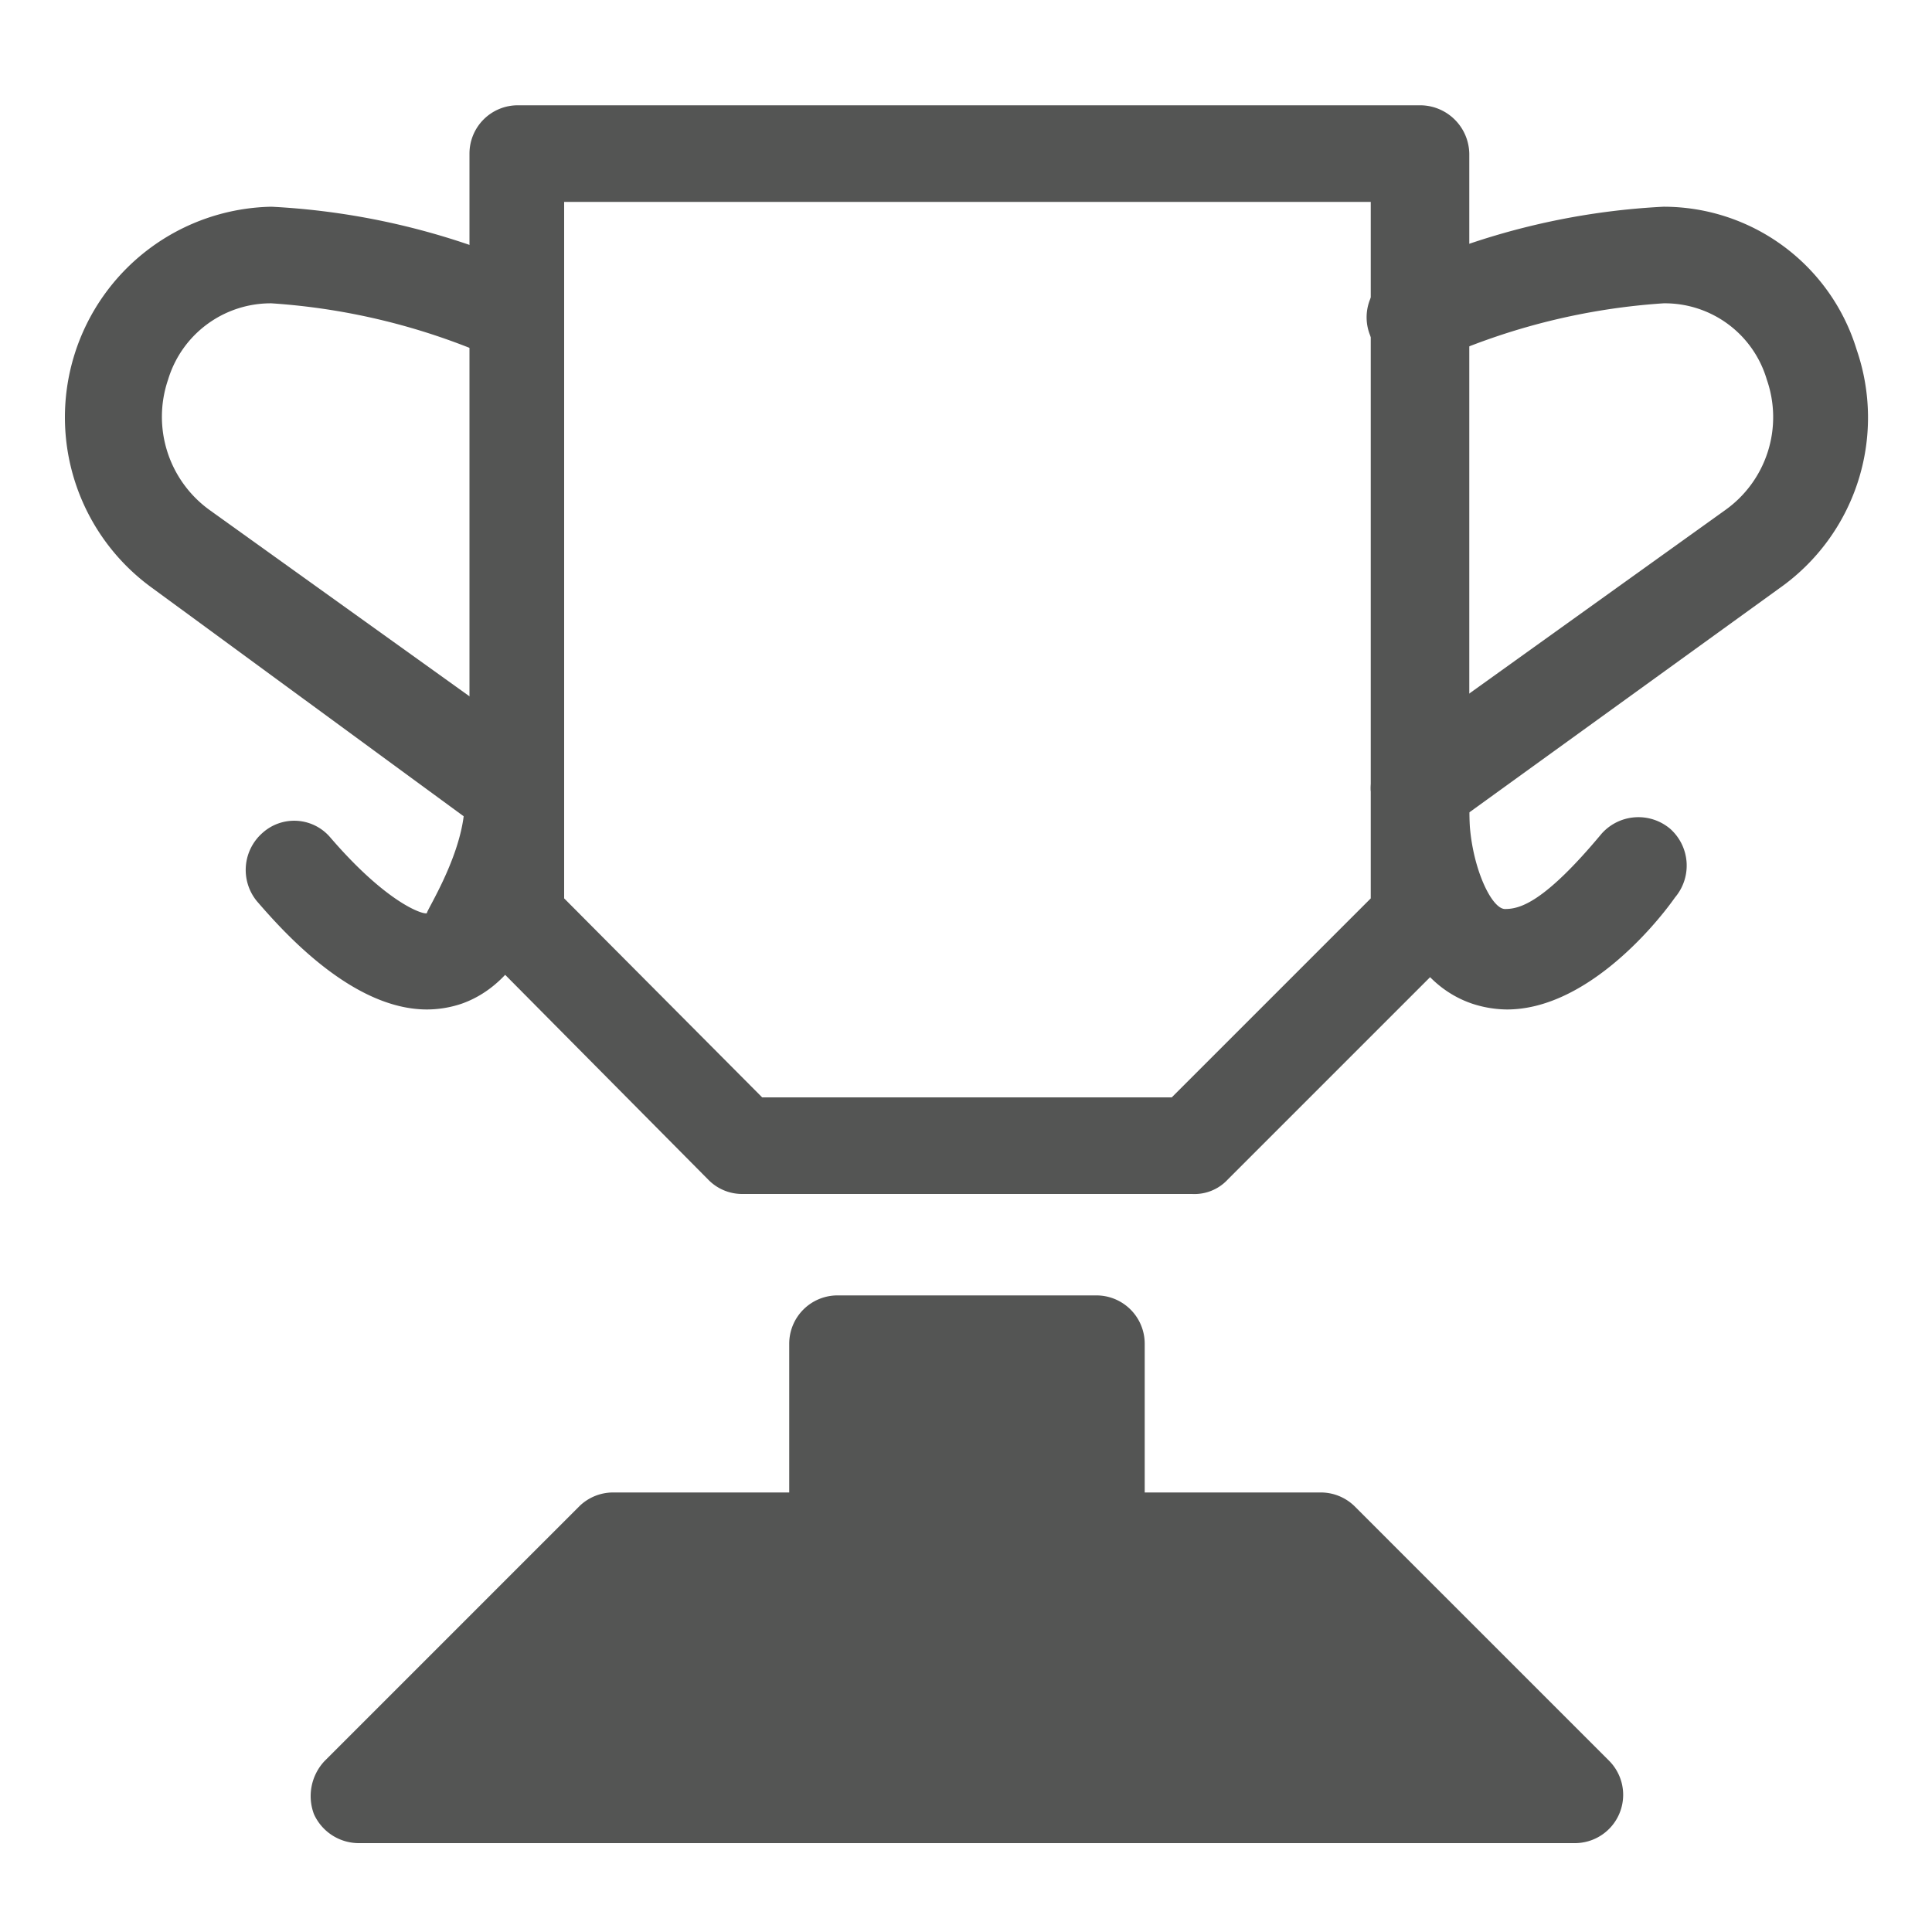
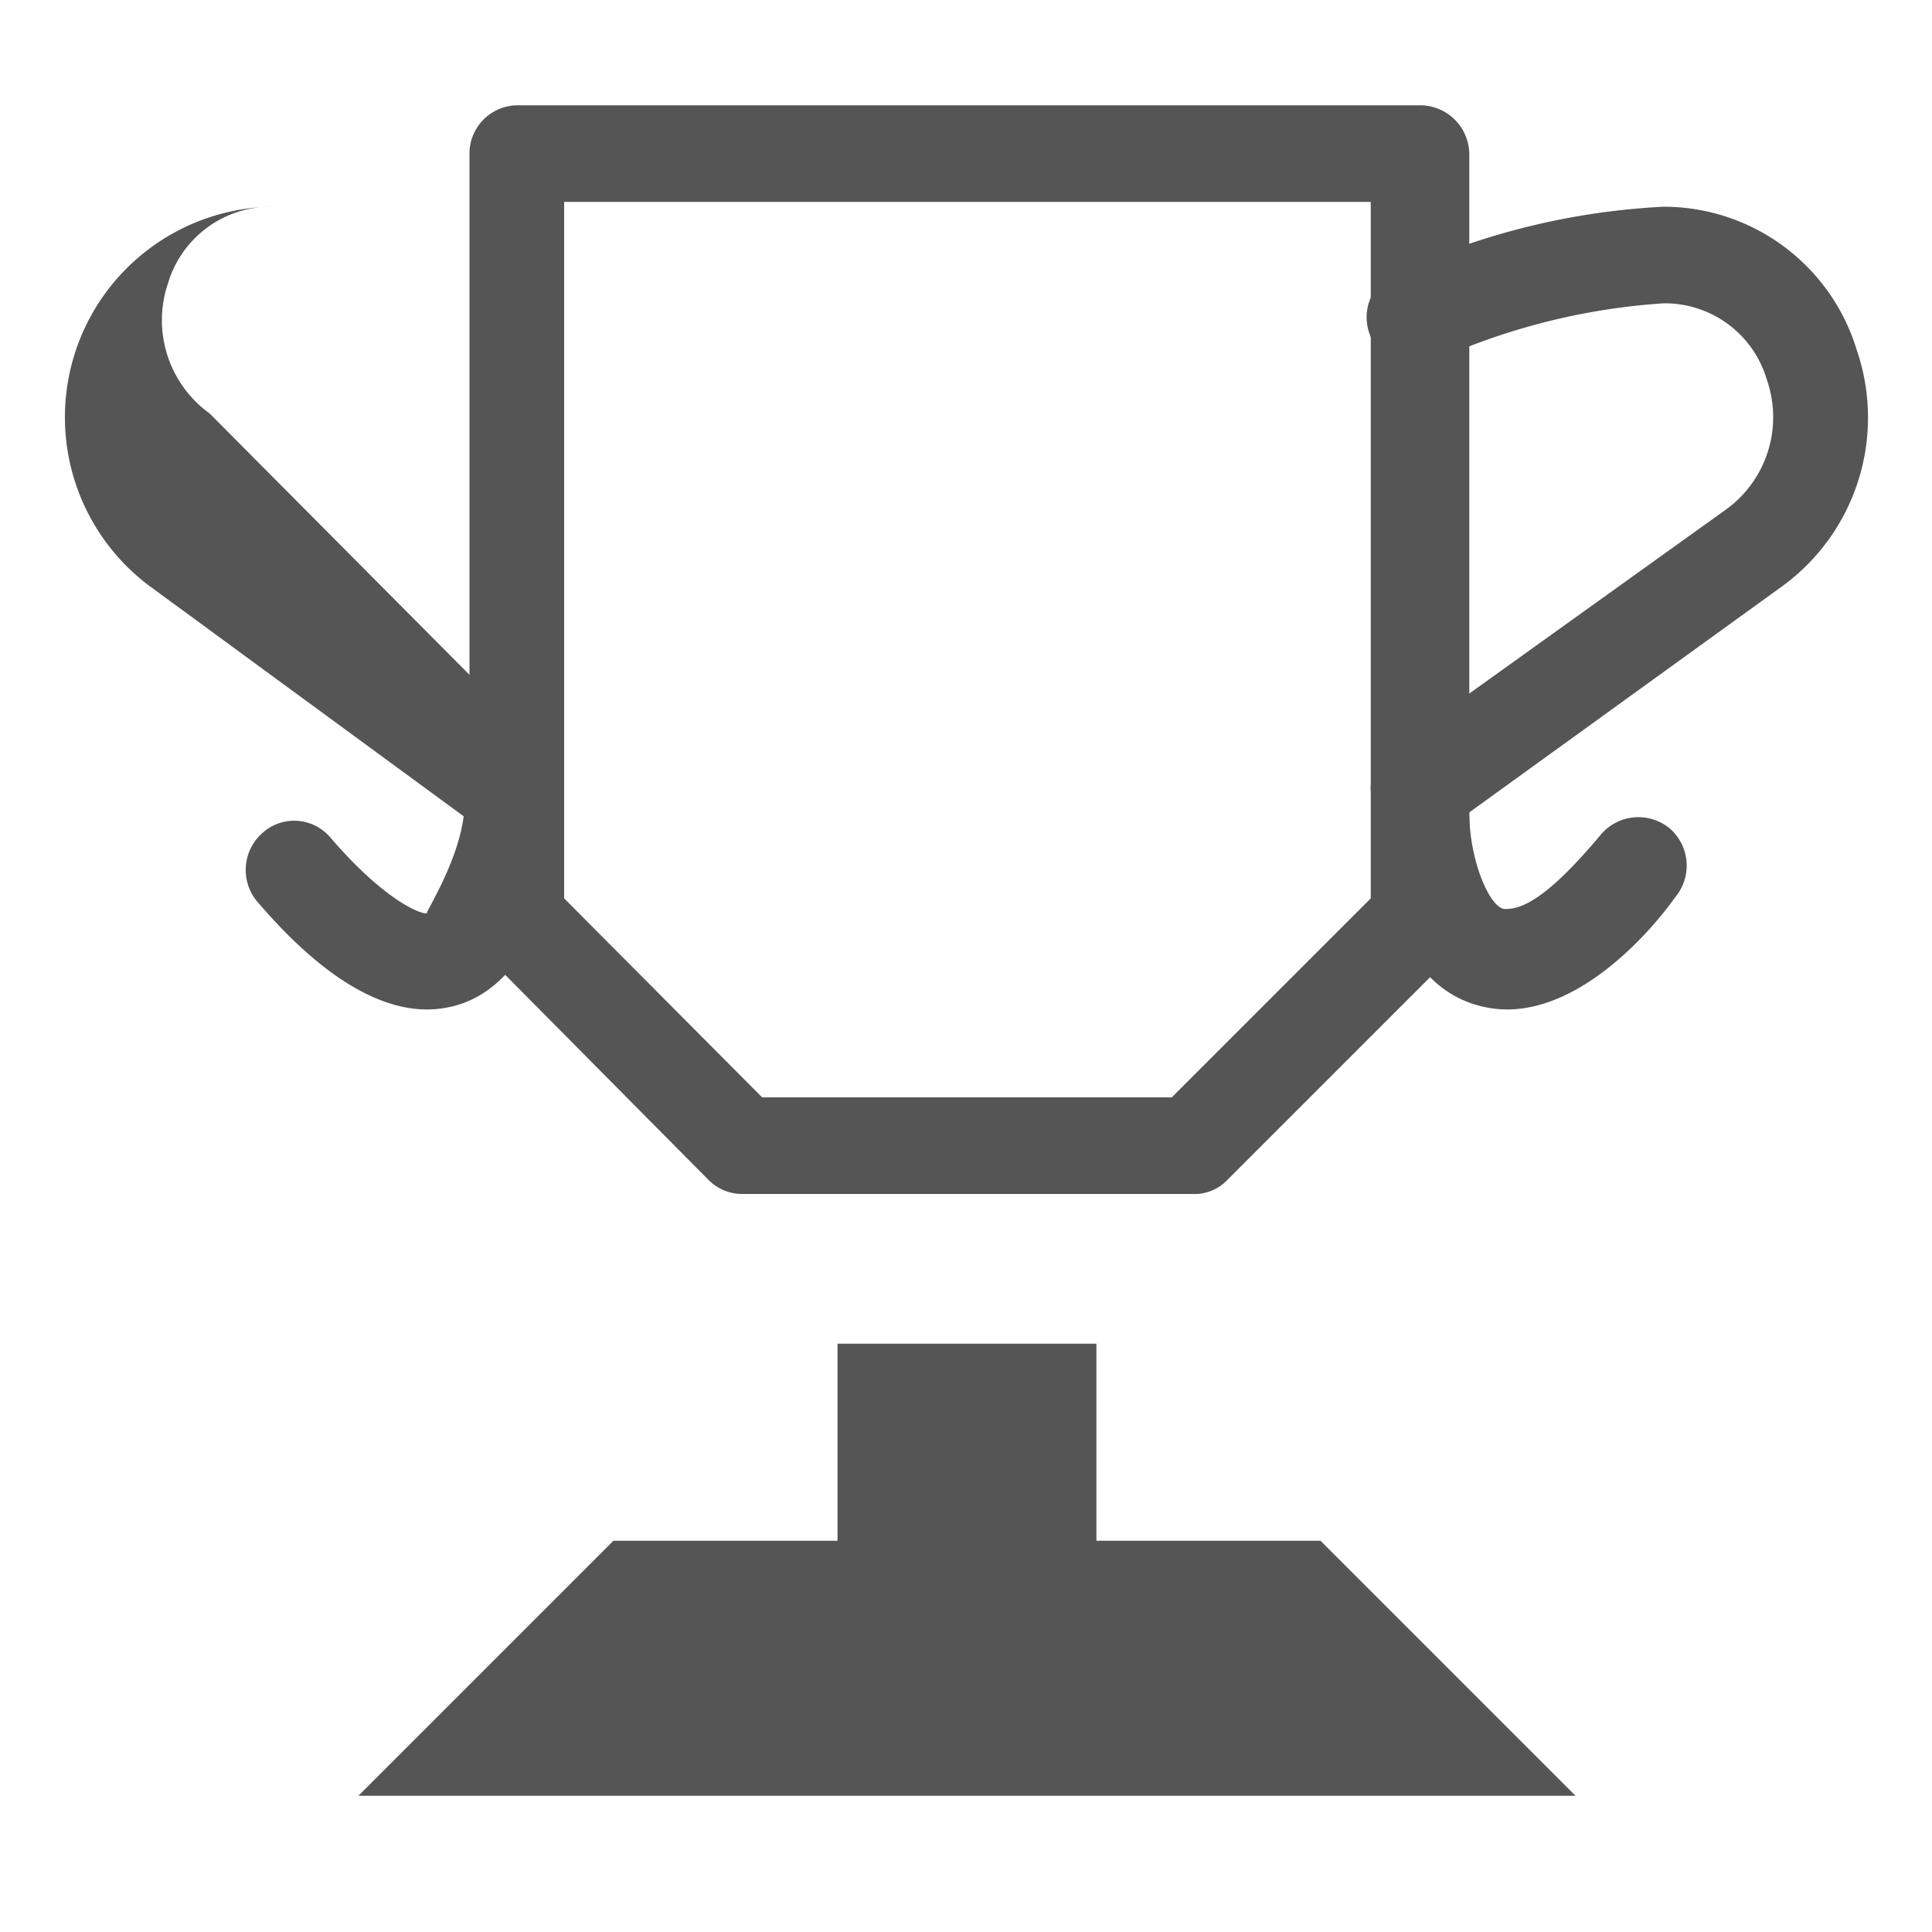
<svg xmlns="http://www.w3.org/2000/svg" viewBox="0 0 20 20">
  <defs>
    <style>.cls-1{fill:#545554;}</style>
  </defs>
  <title>233. Sport Games</title>
  <g id="Шар_9" data-name="Шар 9">
    <g id="_41-80-2" data-name="41-80">
-       <path class="cls-1" d="M4.42,10.45c-.78,0-1.5-.82-1.76-1.12a.51.51,0,0,1,.06-.71.49.49,0,0,1,.7.05c.62.72,1,.81,1,.78s.32-.53.38-1L1.58,6.09A2.18,2.18,0,0,1,2.81,2.14a7.52,7.52,0,0,1,2.74.67.49.49,0,0,1,.24.66.5.5,0,0,1-.67.24,6.8,6.8,0,0,0-2.31-.57h0a1.11,1.11,0,0,0-1.07.79,1.19,1.19,0,0,0,.43,1.35L5.63,7.76a.54.54,0,0,1,.21.42c0,.31-.1,1.87-1.06,2.21A1.13,1.13,0,0,1,4.42,10.45Z" />
+       <path class="cls-1" d="M4.42,10.45c-.78,0-1.5-.82-1.76-1.12a.51.51,0,0,1,.06-.71.49.49,0,0,1,.7.05c.62.72,1,.81,1,.78s.32-.53.38-1L1.58,6.09A2.18,2.18,0,0,1,2.81,2.14h0a1.11,1.11,0,0,0-1.07.79,1.19,1.19,0,0,0,.43,1.35L5.63,7.76a.54.54,0,0,1,.21.42c0,.31-.1,1.87-1.06,2.21A1.13,1.13,0,0,1,4.42,10.45Z" />
      <path class="cls-1" d="M12.34,12.36H7.69a.49.49,0,0,1-.36-.15L5,9.86a.5.5,0,0,1-.14-.35V1.59a.5.5,0,0,1,.5-.5h9.35a.51.51,0,0,1,.5.5V9.51a.51.51,0,0,1-.15.35l-2.35,2.35A.47.47,0,0,1,12.34,12.36Zm-4.45-1h4.24L14.19,9.3V2.09H5.84V9.3Z" />
      <polygon class="cls-1" points="10.01 18.59 16.31 18.59 13.67 15.95 11.35 15.95 11.35 13.91 10.01 13.91 8.67 13.91 8.67 15.95 6.35 15.95 3.71 18.59 10.01 18.59" />
-       <path class="cls-1" d="M16.31,19.08H3.71a.51.51,0,0,1-.46-.3.53.53,0,0,1,.11-.55L6,15.59a.5.5,0,0,1,.35-.14H8.17V13.91a.5.5,0,0,1,.5-.5h2.68a.5.5,0,0,1,.5.5v1.54h1.82a.5.5,0,0,1,.35.14l2.64,2.64a.5.5,0,0,1-.35.85Zm-11.39-1H15.1l-1.64-1.63H11.35a.51.51,0,0,1-.5-.5V14.41H9.17V16a.51.51,0,0,1-.5.5H6.56Z" />
      <path class="cls-1" d="M15.6,10.45a1.18,1.18,0,0,1-.36-.06c-1-.34-1-1.9-1.05-2.21a.49.49,0,0,1,.21-.42l3.46-2.48a1.18,1.18,0,0,0,.43-1.35,1.1,1.1,0,0,0-1.07-.79h0a6.8,6.8,0,0,0-2.31.57.5.5,0,1,1-.42-.9,7.44,7.44,0,0,1,2.73-.67,2.09,2.09,0,0,1,2,1.48,2.16,2.16,0,0,1-.8,2.47L15.21,8.41c0,.51.22,1,.37,1s.4-.06,1-.78a.51.51,0,0,1,.71-.05.51.51,0,0,1,.05.71C17.1,9.63,16.39,10.45,15.6,10.45Z" />
    </g>
  </g>
</svg>